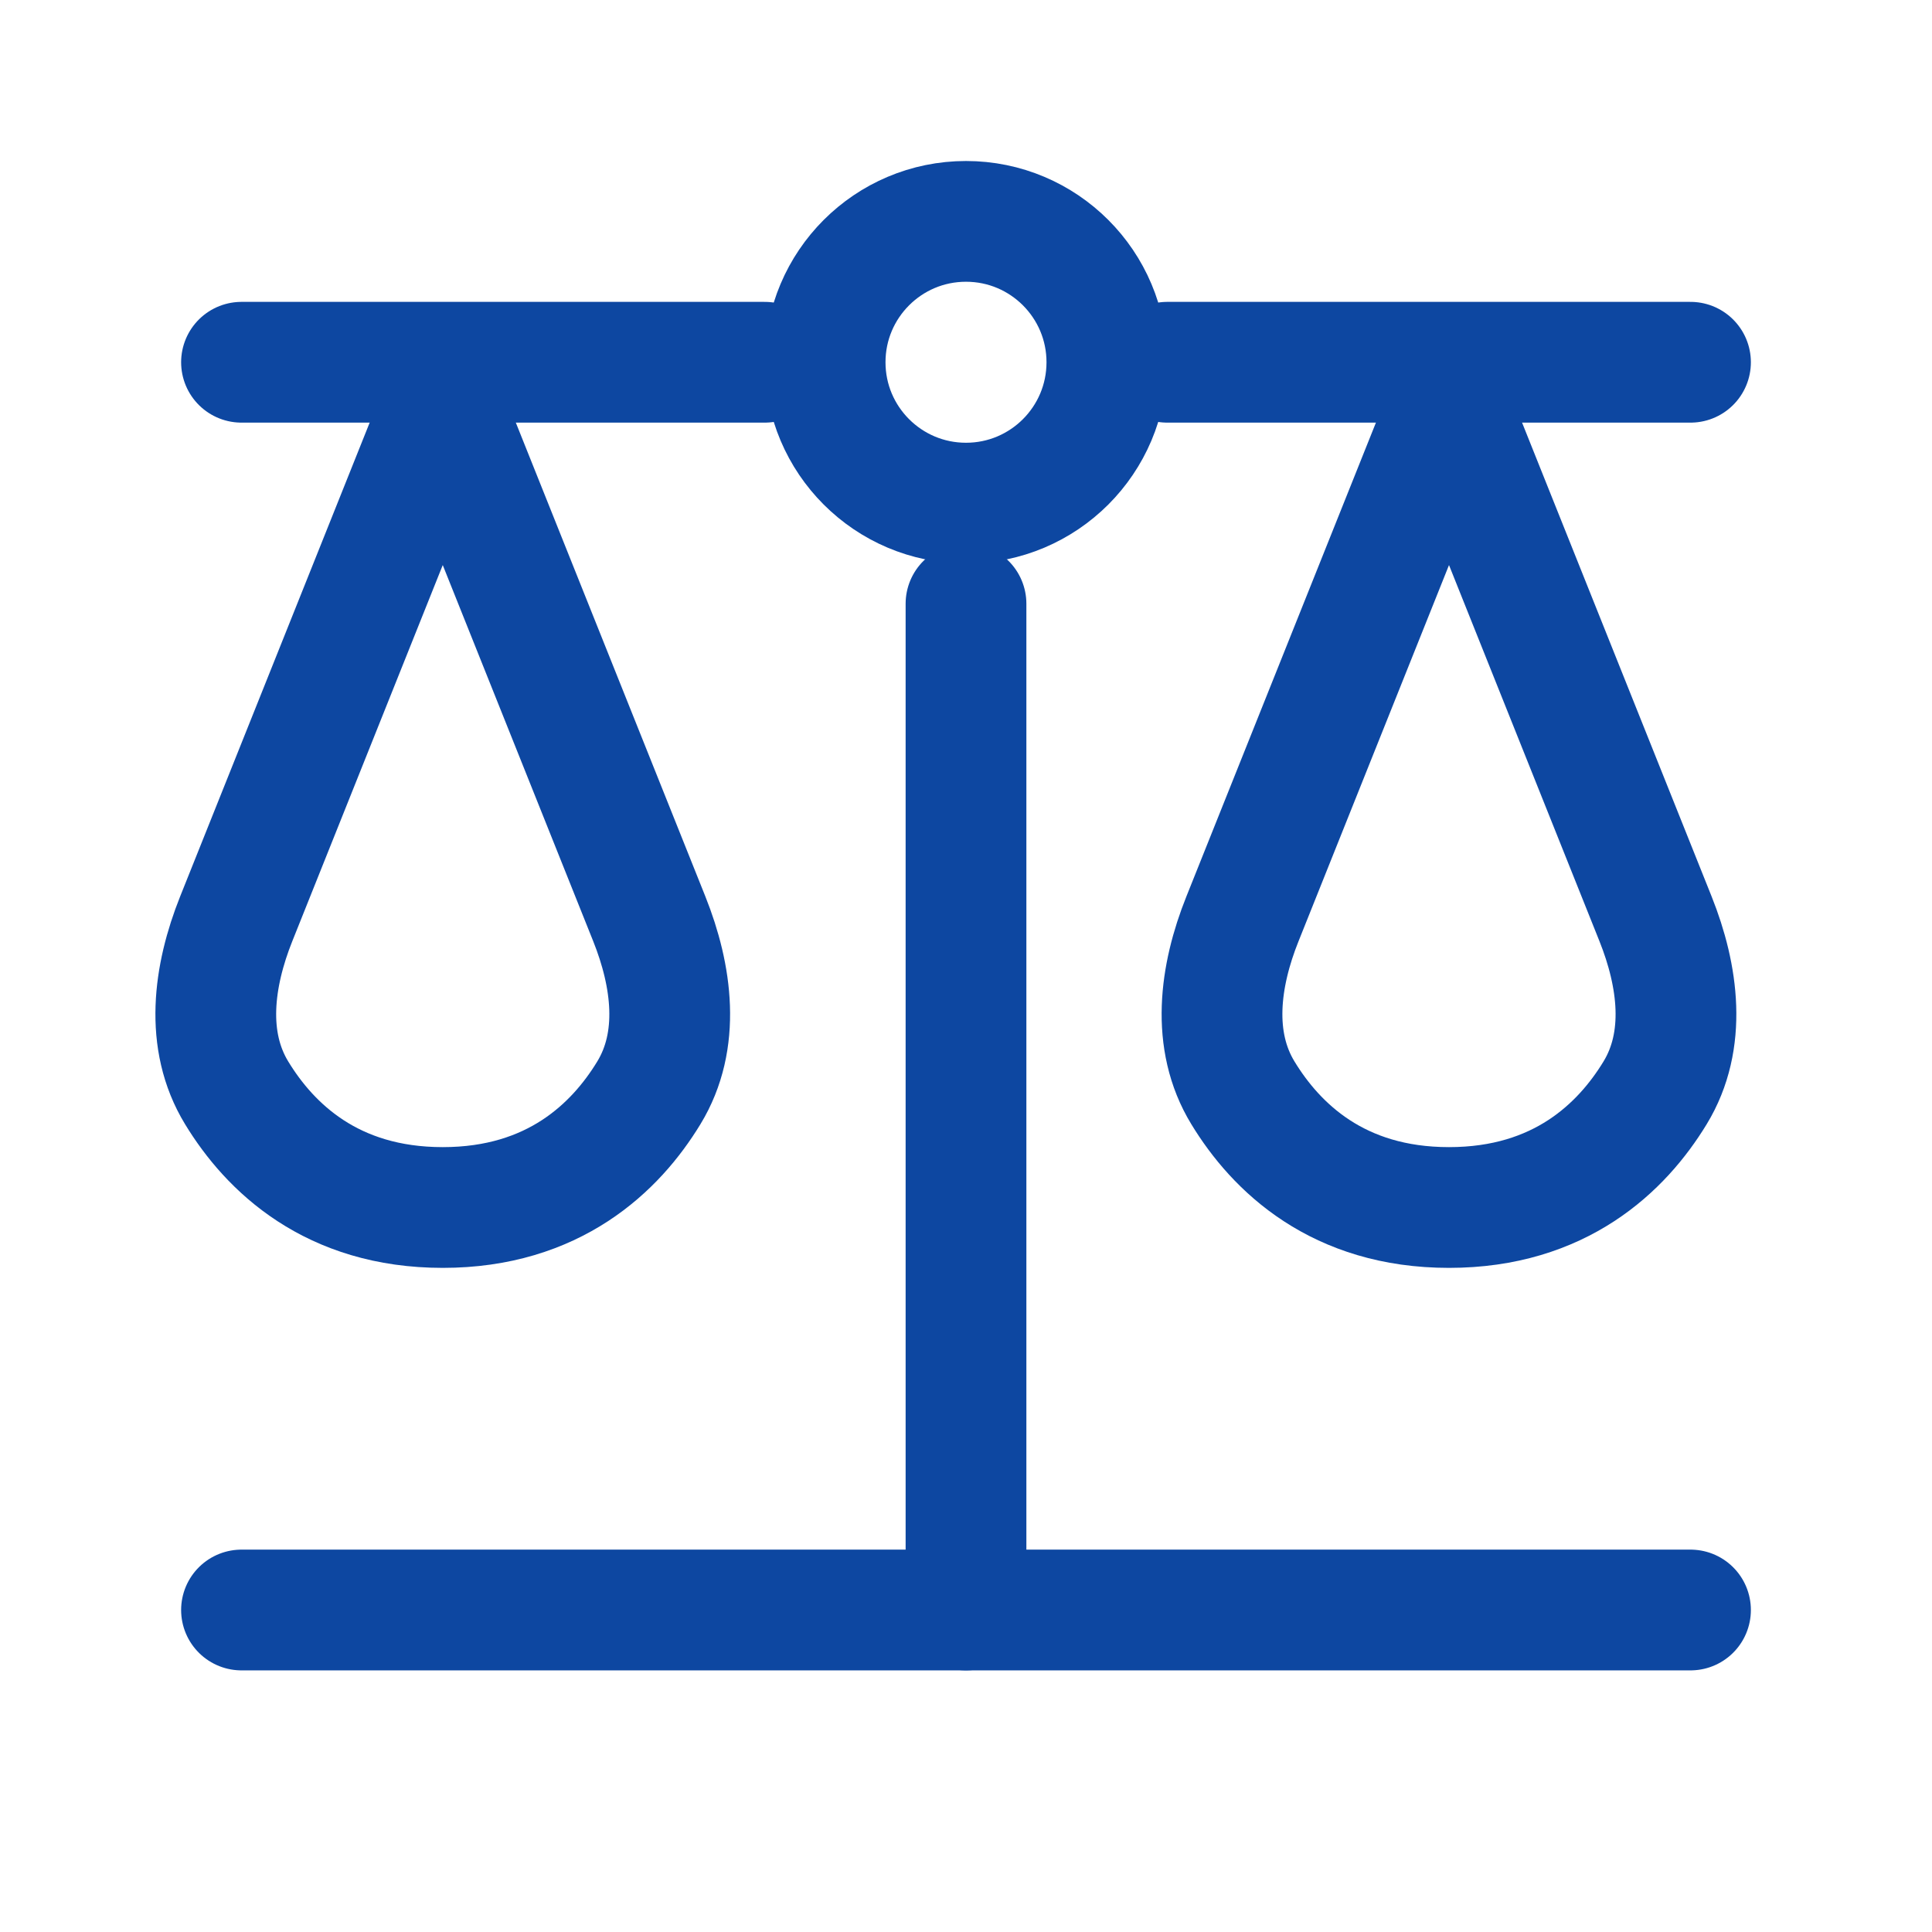
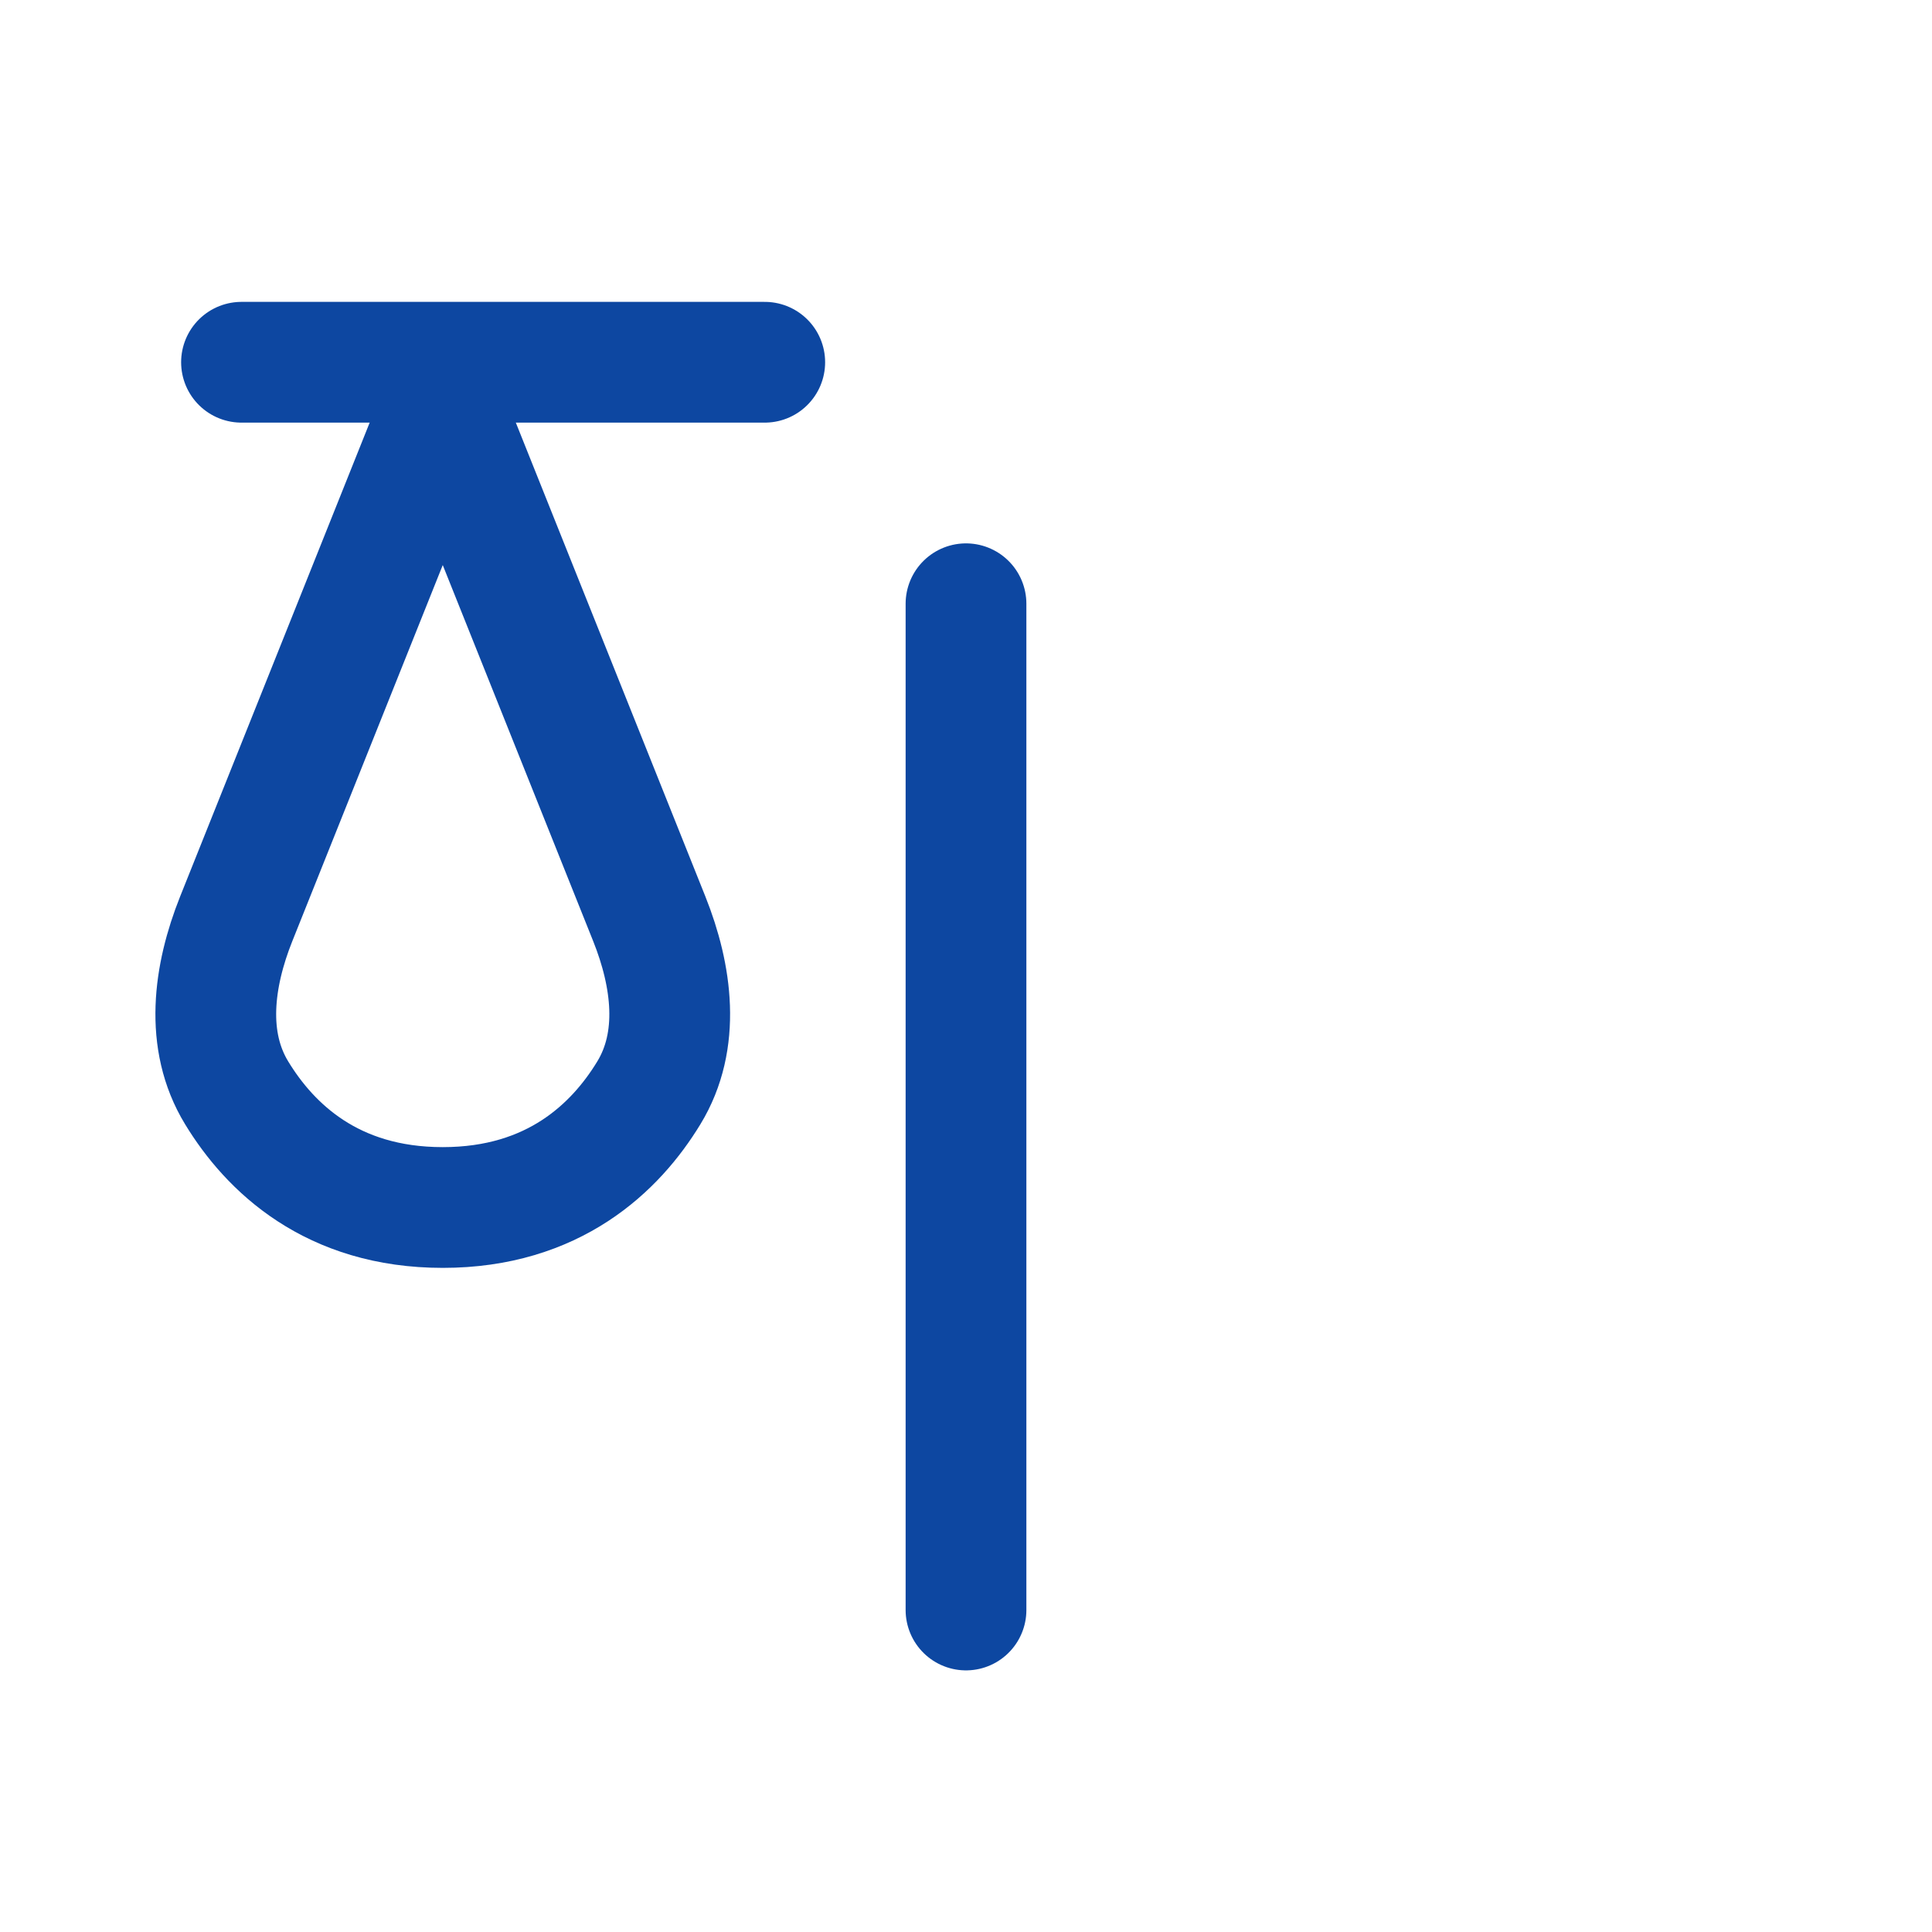
<svg xmlns="http://www.w3.org/2000/svg" width="24" height="24" viewBox="0 0 24 24" fill="none">
-   <path d="M3 20H21" stroke="#0D47A1" stroke-width="1.5" stroke-linecap="round" stroke-linejoin="round" />
-   <circle cx="12" cy="4.5" r="1.75" stroke="#0D47A1" stroke-width="1.5" stroke-linecap="round" stroke-linejoin="round" />
-   <path d="M14.5 4.5L21 4.5" stroke="#0D47A1" stroke-width="1.5" stroke-linecap="round" stroke-linejoin="round" />
  <path d="M2.934 11.415L5.5 5L8.066 11.415C8.349 12.124 8.457 12.925 8.06 13.576C7.648 14.253 6.88 15 5.5 15C4.12 15 3.352 14.253 2.94 13.576C2.543 12.925 2.651 12.124 2.934 11.415Z" stroke="#0D47A1" stroke-width="1.5" stroke-linecap="round" stroke-linejoin="round" />
-   <path d="M15.434 11.415L18 5L20.566 11.415C20.849 12.124 20.957 12.925 20.56 13.576C20.148 14.253 19.38 15 18 15C16.62 15 15.852 14.253 15.44 13.576C15.043 12.925 15.15 12.124 15.434 11.415Z" stroke="#0D47A1" stroke-width="1.5" stroke-linecap="round" stroke-linejoin="round" />
  <path d="M3 4.5H9.5" stroke="#0D47A1" stroke-width="1.5" stroke-linecap="round" stroke-linejoin="round" />
  <path d="M12 7.5V20" stroke="#0D47A1" stroke-width="1.5" stroke-linecap="round" stroke-linejoin="round" />
</svg>